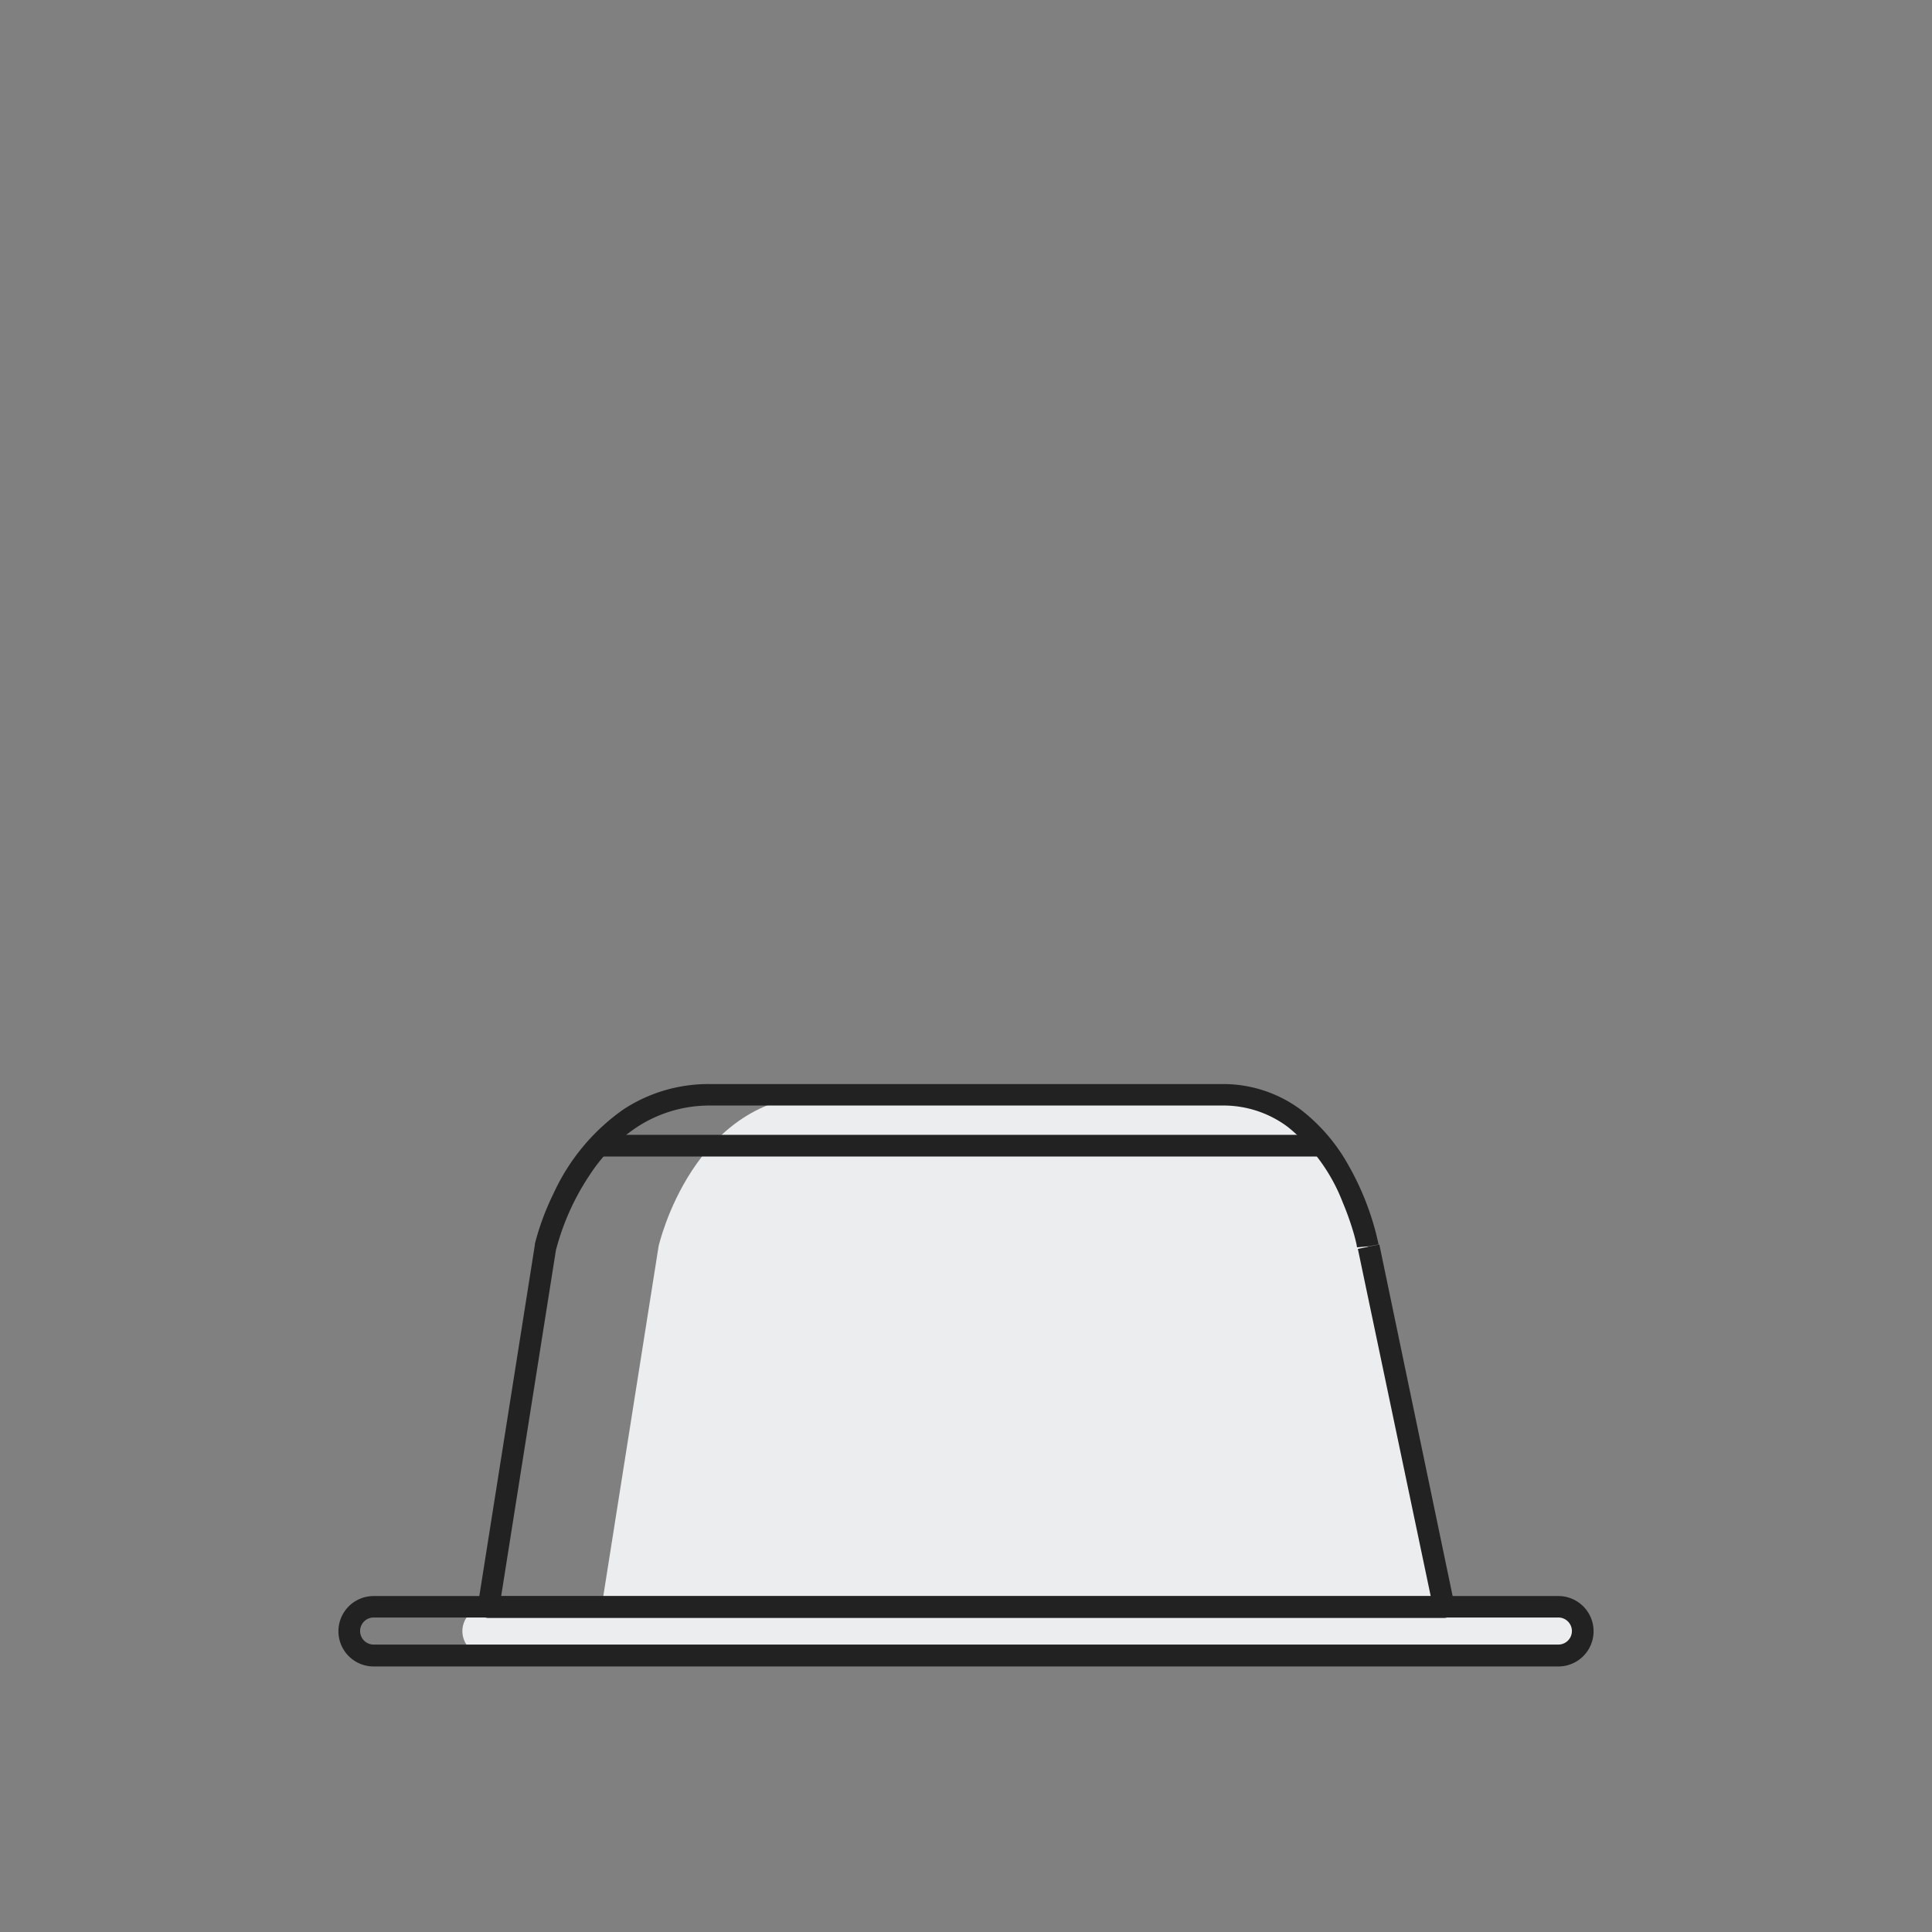
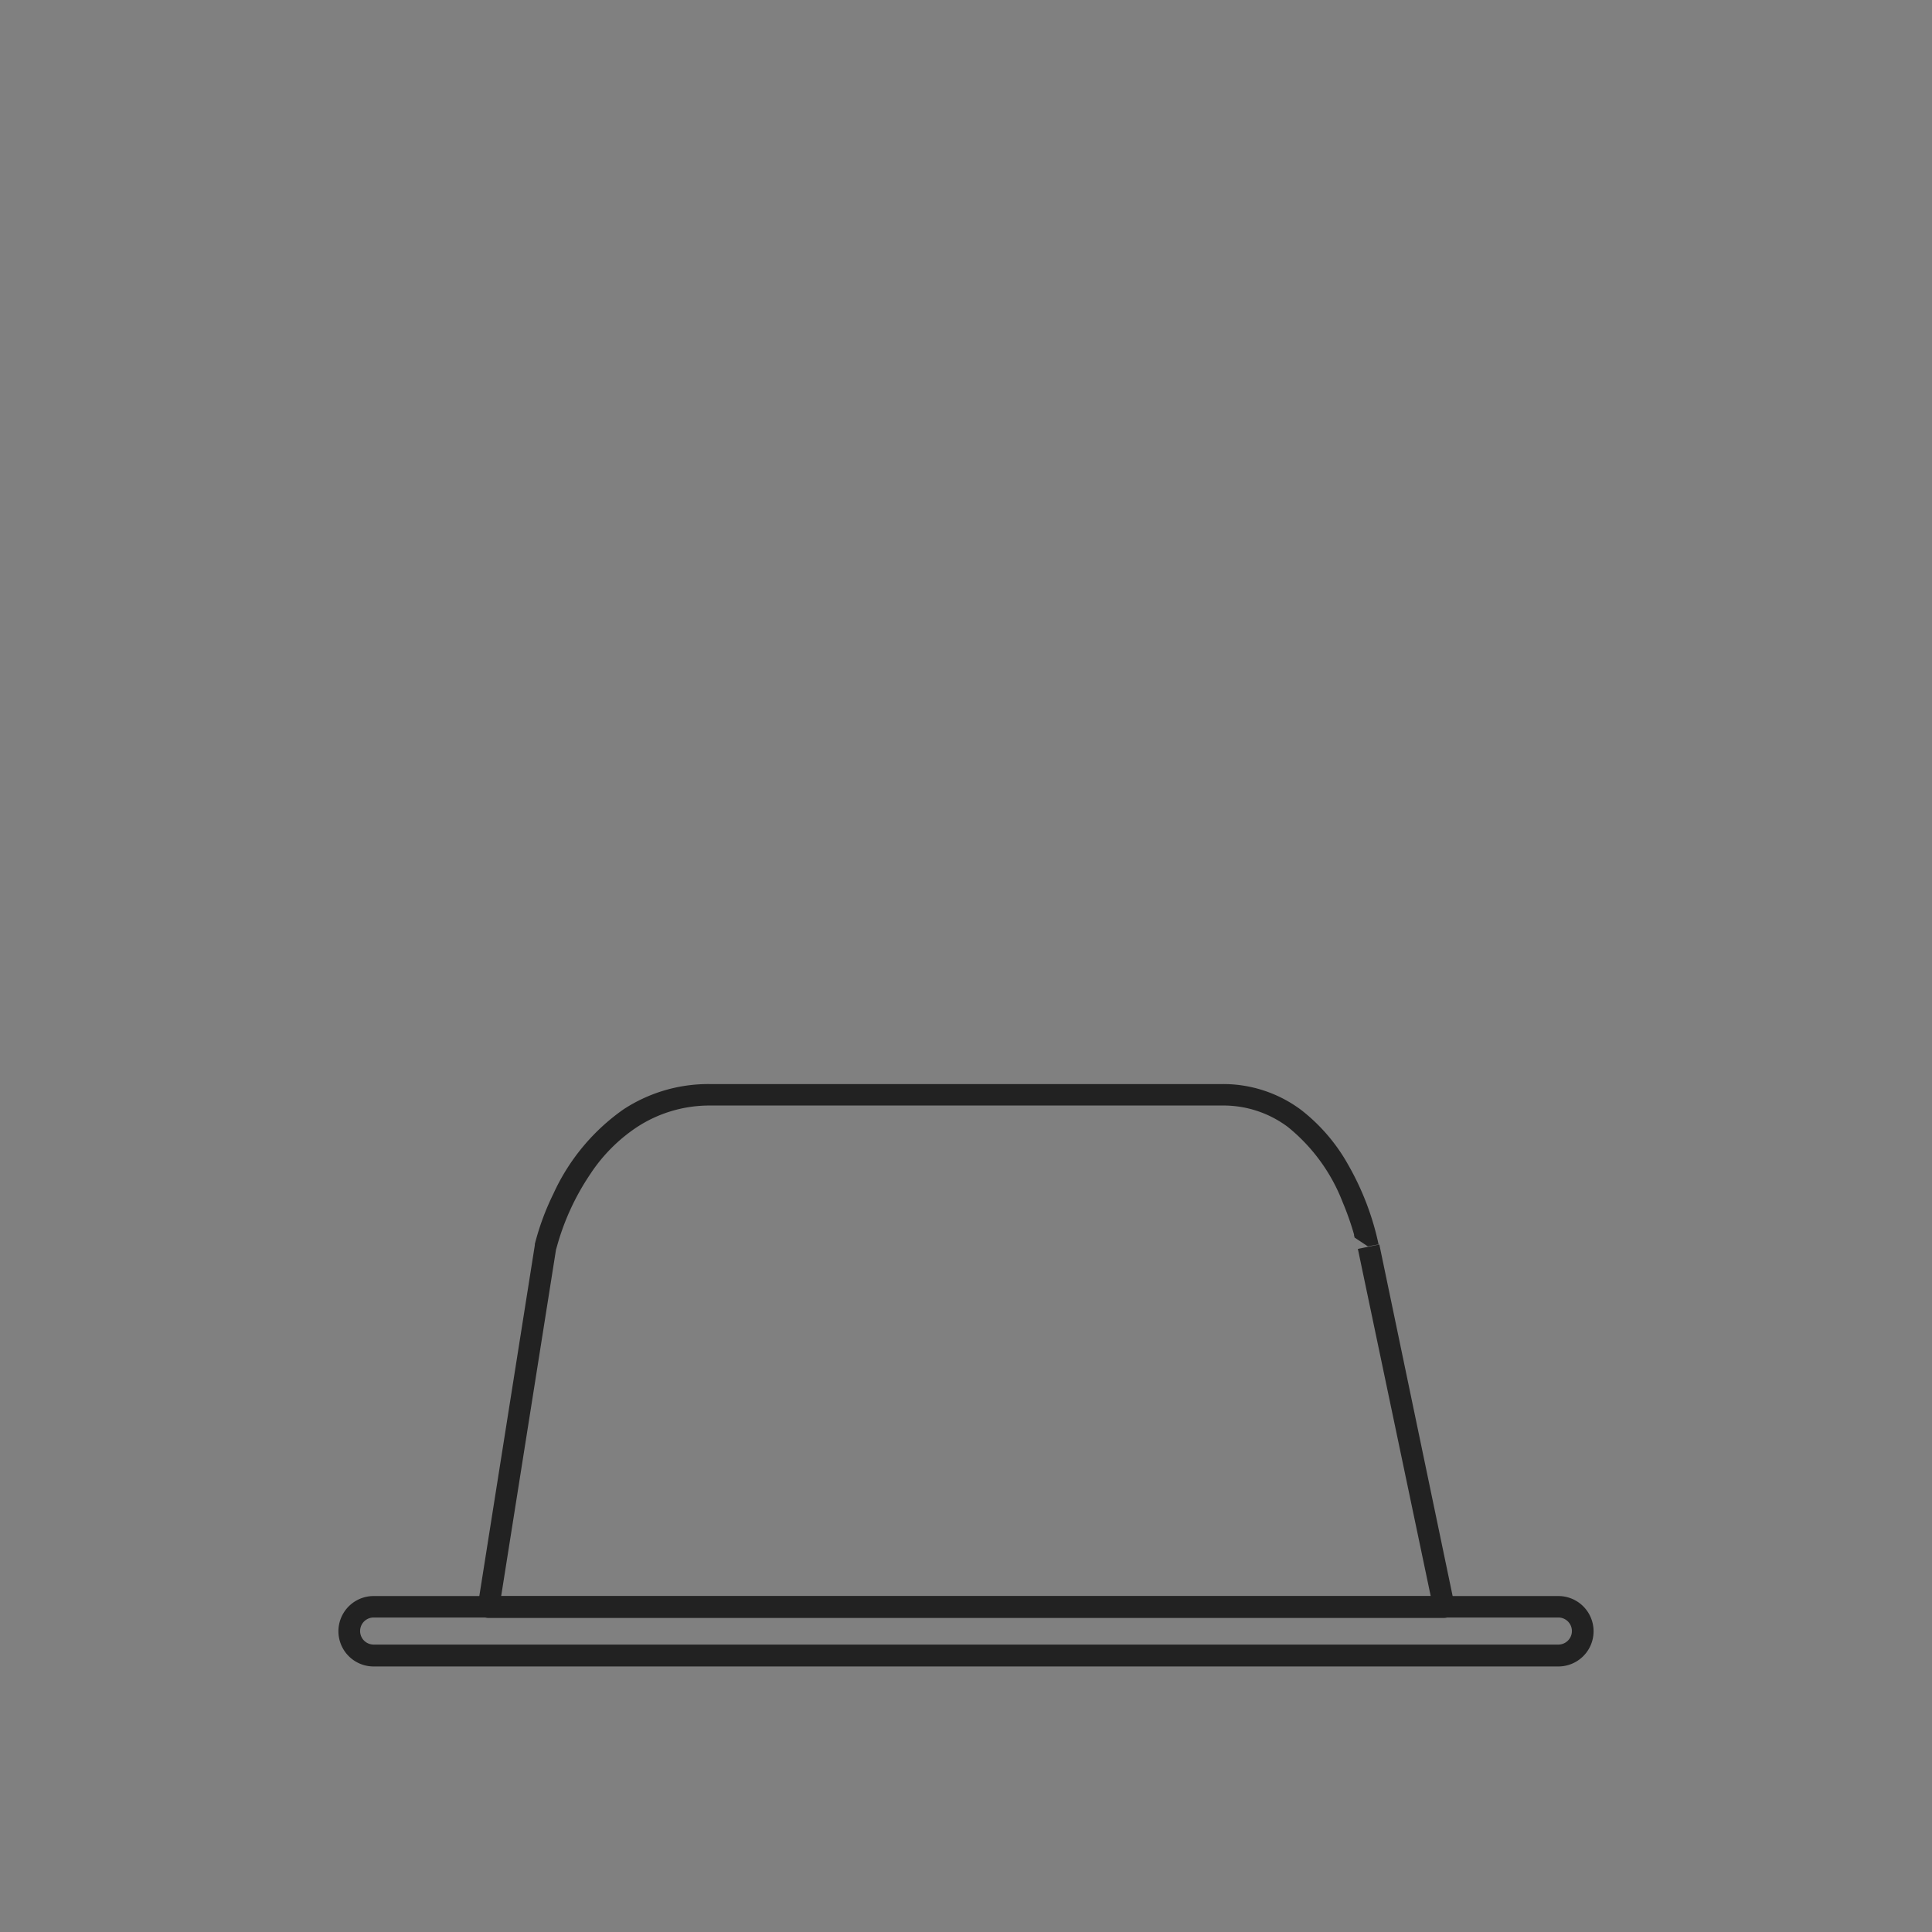
<svg xmlns="http://www.w3.org/2000/svg" id="Livello_1" data-name="Livello 1" viewBox="0 0 180 180">
  <rect x="0" y="0" width="180" height="180" fill="#808080" stroke="none" />
  <defs>
    <style>.cls-1{fill:#ebedee;}.cls-2{fill:#222;}</style>
  </defs>
-   <path class="cls-1" d="M127.44,116.12S124.79,102,113.86,102H76.68c-12.13,0-15.32,14.11-15.32,14.11L56.05,149.7h78.44Z" />
-   <path class="cls-1" d="M145.19,149.7H45.35a2.27,2.27,0,1,0,0,4.54h99.84a2.27,2.27,0,0,0,0-4.54Z" />
-   <path class="cls-2" d="M127.44,116.12l1-.18a25.65,25.65,0,0,0-2.81-7.38,16.87,16.87,0,0,0-4.42-5.16,12.12,12.12,0,0,0-7.34-2.4H66.14a14.42,14.42,0,0,0-8.07,2.37,19.46,19.46,0,0,0-6.51,7.85,24,24,0,0,0-1.73,4.68V116l-5.31,33.57a1.06,1.06,0,0,0,.23.82,1,1,0,0,0,.77.35h89a1,1,0,0,0,.78-.37,1,1,0,0,0,.21-.85l-7-33.57-1,.2,1-.18-1,.18-1,.21,6.79,32.36H46.69l5.13-32.41-1-.16,1,.23v0a23,23,0,0,1,3.18-7A15.38,15.38,0,0,1,59.36,105,12.33,12.33,0,0,1,66.14,103h47.72a10,10,0,0,1,6.13,2,16.76,16.76,0,0,1,5.1,7,27.07,27.07,0,0,1,1.06,3c.11.39.18.7.23.91s0,.19.05.24v.06h0v0Z" />
+   <path class="cls-2" d="M127.44,116.12l1-.18a25.65,25.65,0,0,0-2.81-7.38,16.87,16.87,0,0,0-4.42-5.16,12.12,12.12,0,0,0-7.34-2.4H66.14a14.42,14.42,0,0,0-8.07,2.37,19.46,19.46,0,0,0-6.51,7.85,24,24,0,0,0-1.73,4.68V116l-5.31,33.57a1.06,1.06,0,0,0,.23.82,1,1,0,0,0,.77.35h89a1,1,0,0,0,.78-.37,1,1,0,0,0,.21-.85l-7-33.57-1,.2,1-.18-1,.18-1,.21,6.79,32.36H46.69l5.13-32.41-1-.16,1,.23v0a23,23,0,0,1,3.18-7A15.38,15.38,0,0,1,59.36,105,12.33,12.33,0,0,1,66.14,103h47.72a10,10,0,0,1,6.13,2,16.76,16.76,0,0,1,5.1,7,27.07,27.07,0,0,1,1.06,3s0,.19.05.24v.06h0v0Z" />
  <path class="cls-2" d="M34.81,149.7v1H145.19a1.26,1.26,0,0,1,0,2.52H34.81a1.26,1.26,0,0,1,0-2.52v-2a3.28,3.28,0,0,0,0,6.56H145.19a3.28,3.28,0,0,0,0-6.56H34.81Z" />
-   <polyline class="cls-2" points="55.73 107.75 123.17 107.75 123.17 105.73 55.73 105.73" />
</svg>